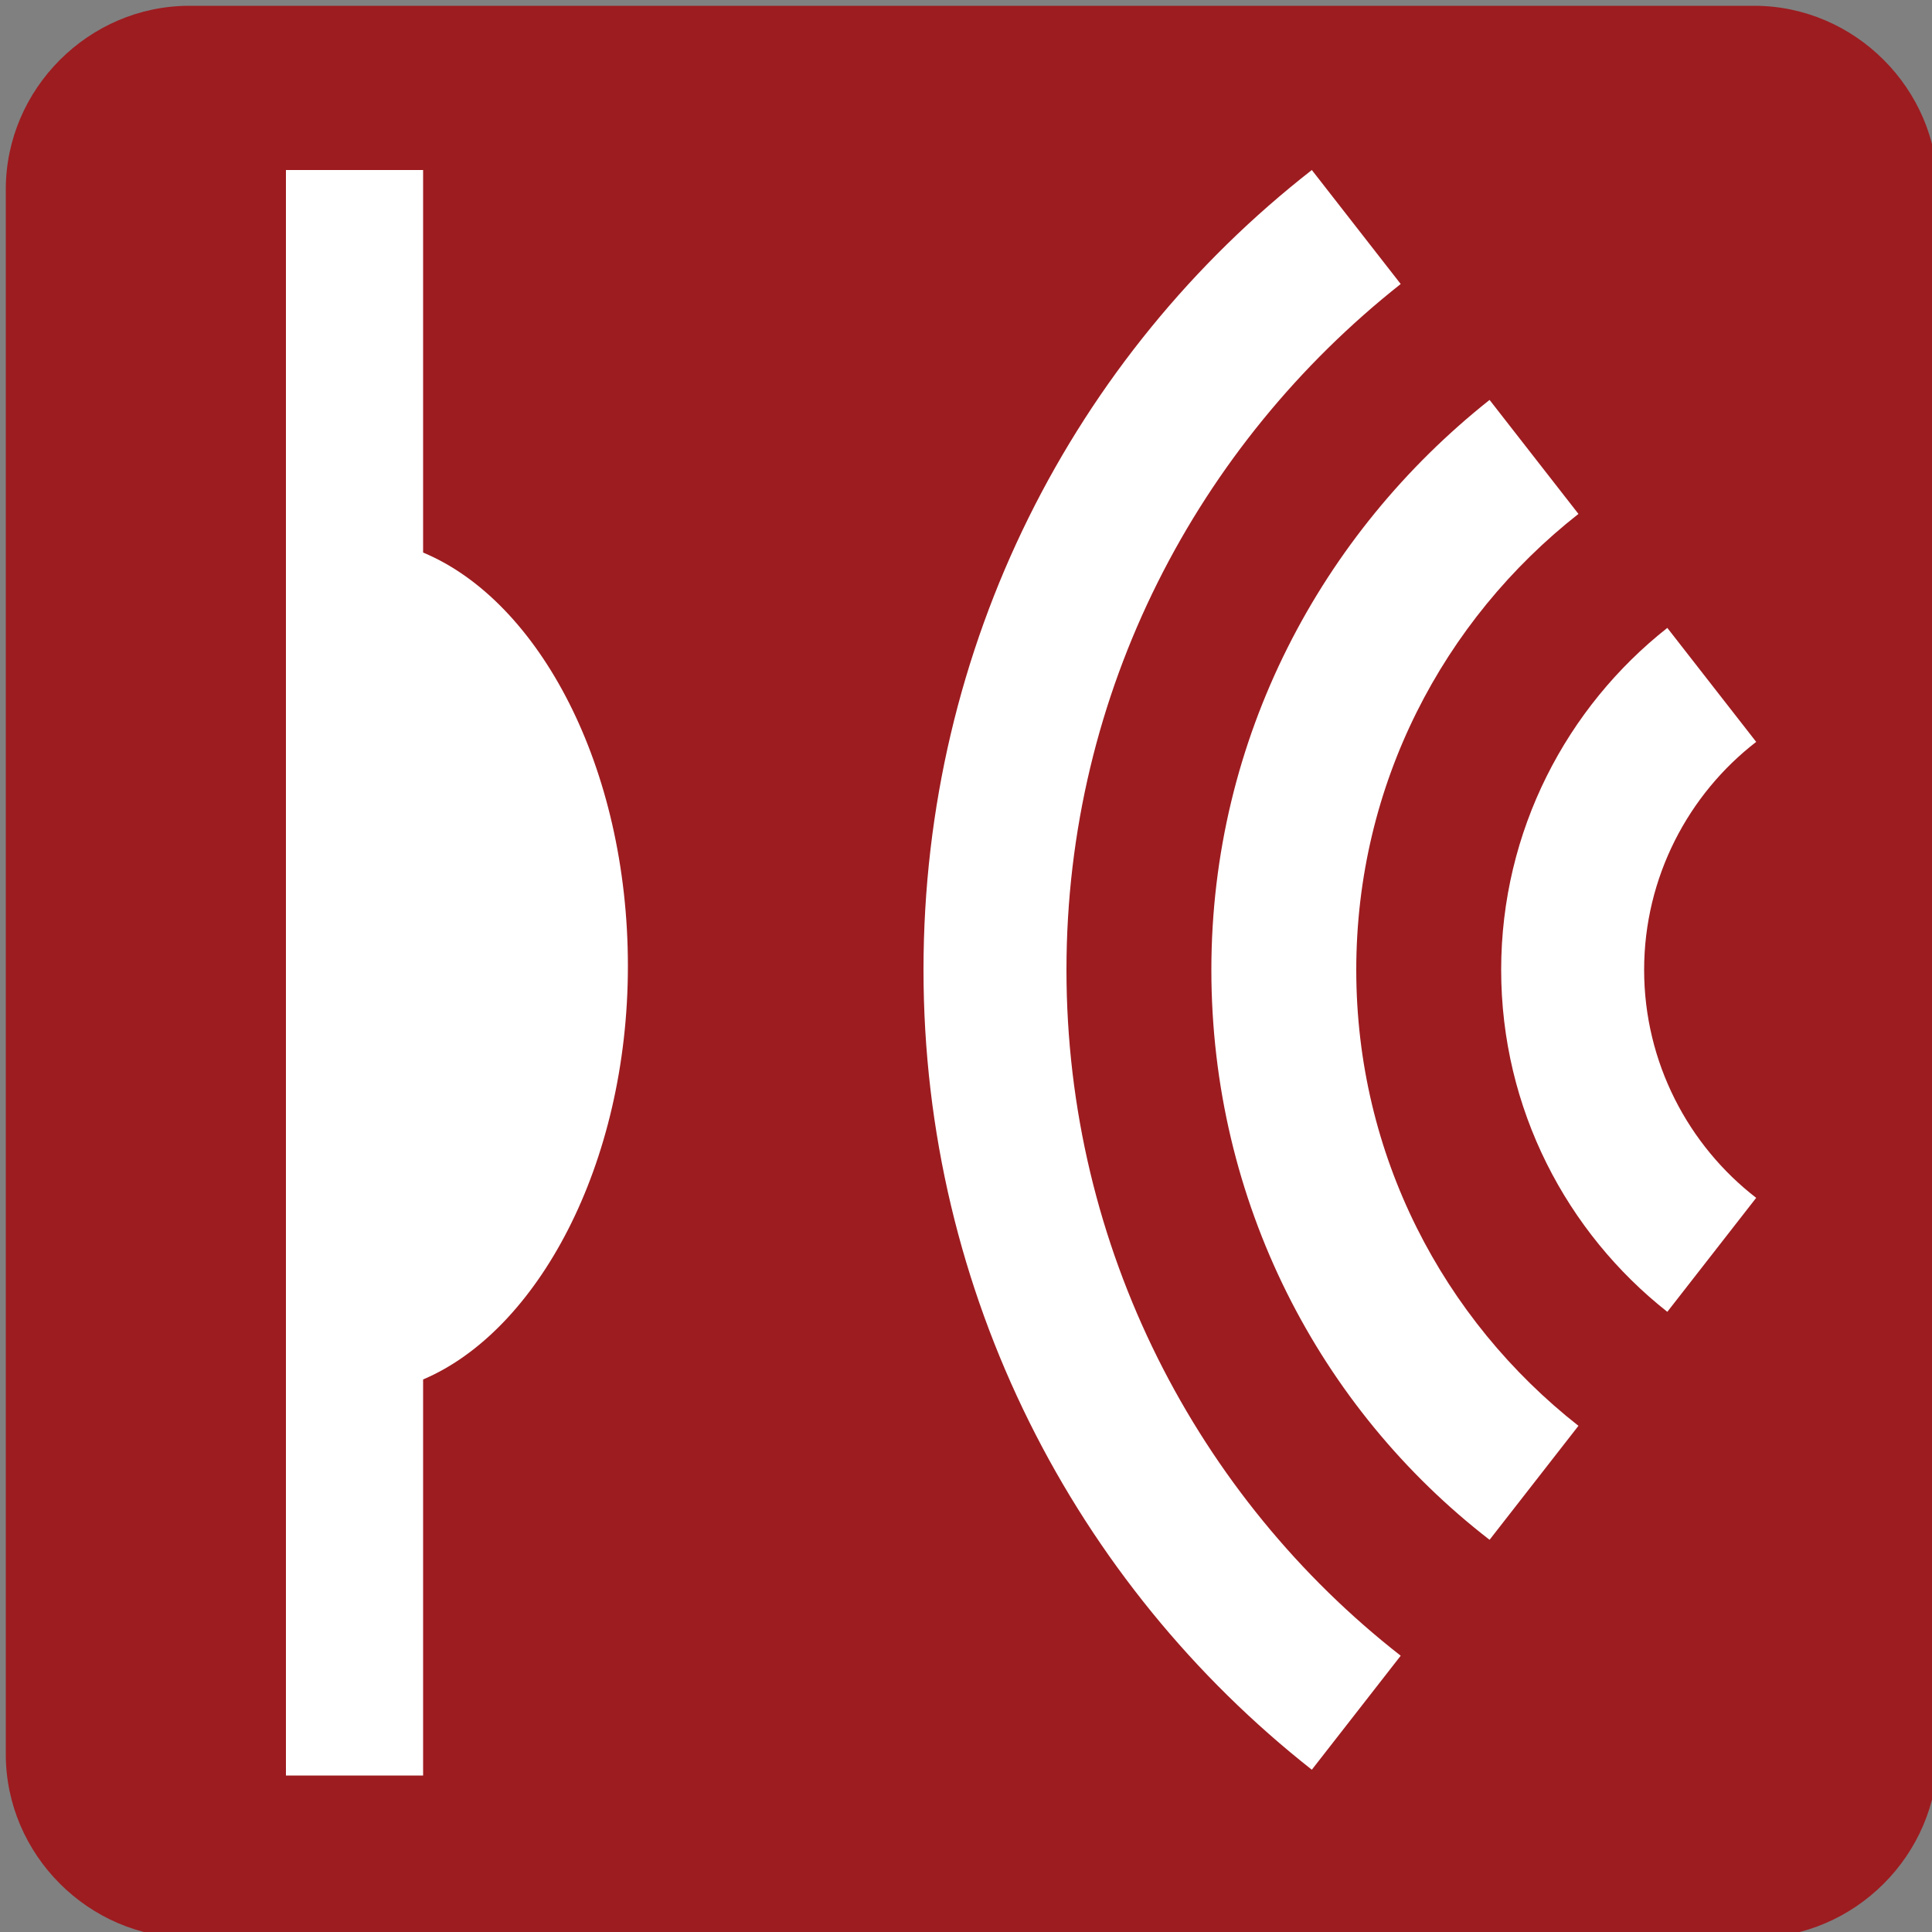
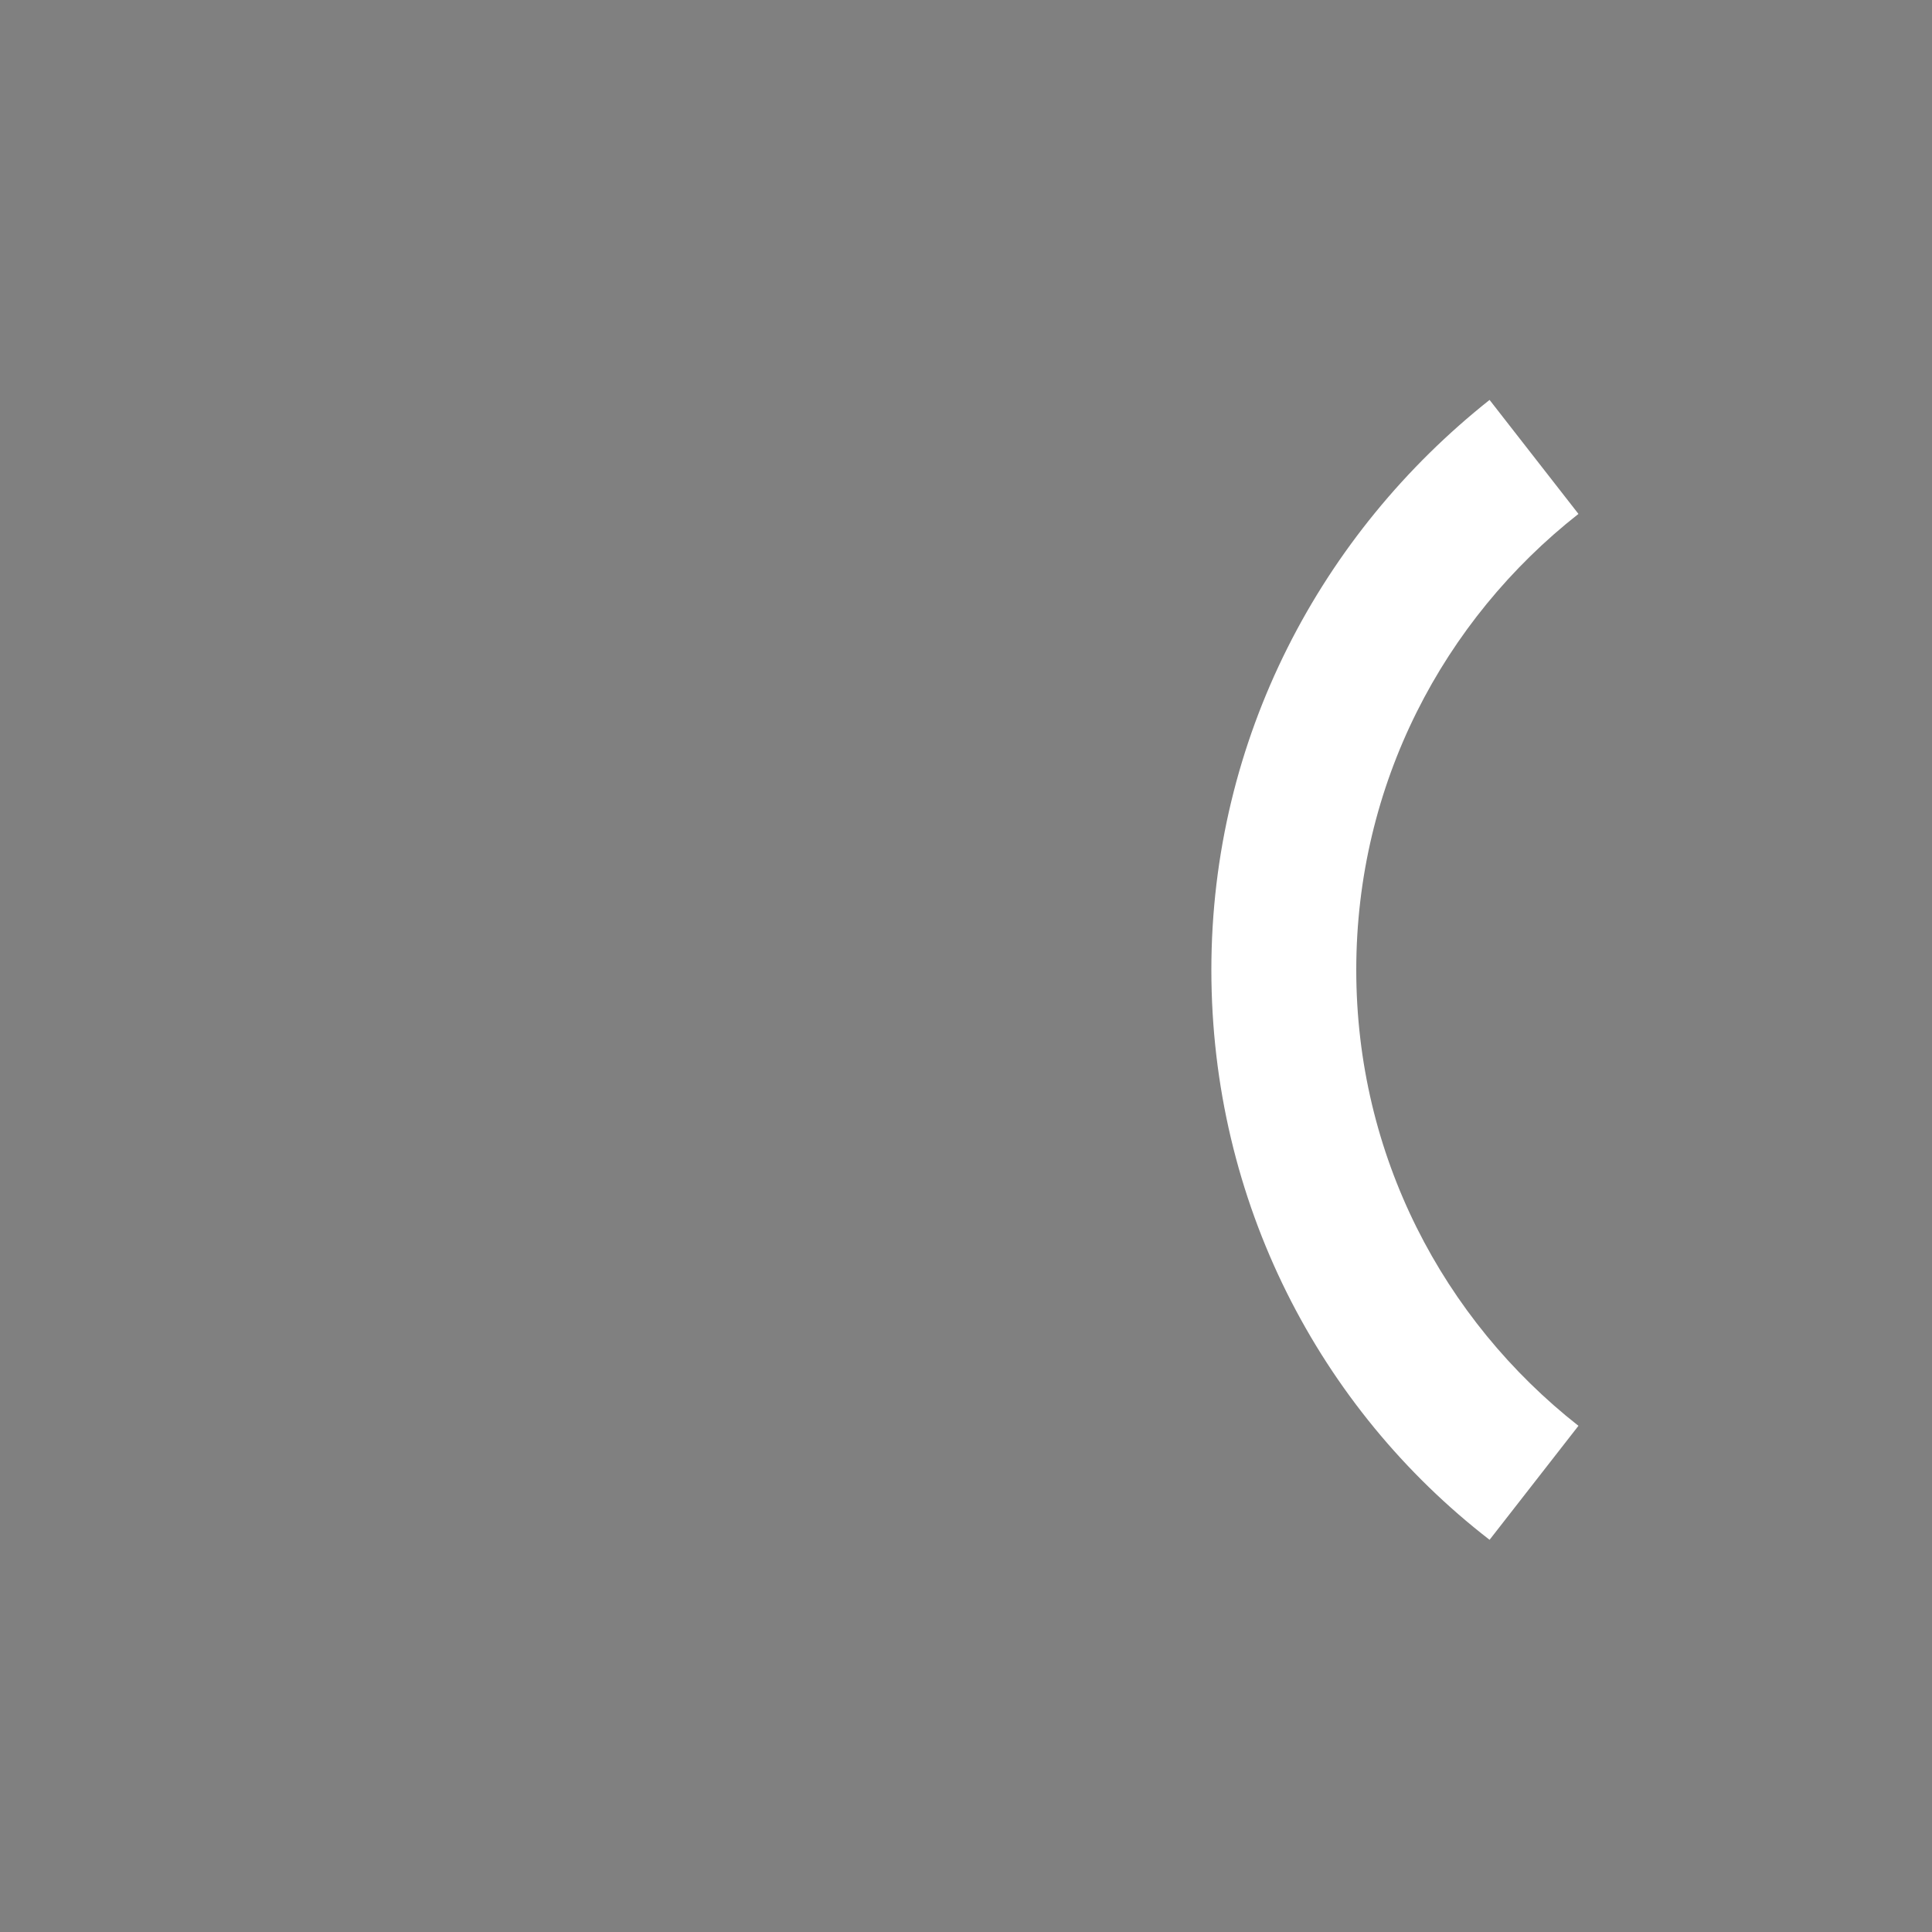
<svg xmlns="http://www.w3.org/2000/svg" version="1.1" x="0px" y="0px" viewBox="0 0 100 100" style="enable-background:new 0 0 100 100;" xml:space="preserve">
  <rect x="0" y="0" width="100" height="100" fill="#808080" stroke="none" />
  <style type="text/css">
	.st0{fill:#9D1C20;}
	.st1{fill:#FFFFFF;}
</style>
  <g id="Layer_1">
</g>
  <g id="Layer_2">
</g>
  <g id="Layer_3">
</g>
  <g id="Layer_6">
    <g>
-       <path class="st0" d="M100.3,90.8c0,5.2-4.3,9.5-9.5,9.5h-81c-5.2,0-9.5-4.3-9.5-9.5v-81c0-5.2,4.3-9.5,9.5-9.5h81    c5.2,0,9.5,4.3,9.5,9.5V90.8z" />
-       <path class="st1" d="M55.2,50.2c0-14.4,6.8-27.2,17.3-35.5l-4.6-5.9c-12.3,9.6-20.1,24.6-20.1,41.4c0,16.8,7.9,31.8,20.1,41.4    l4.6-5.9C62,77.5,55.2,64.6,55.2,50.2z" />
      <path class="st1" d="M62.7,50.2c0,12,5.6,22.7,14.4,29.5l4.6-5.9c-7-5.5-11.5-14-11.5-23.6c0-9.6,4.5-18.1,11.5-23.6l-4.6-5.9    C68.4,27.6,62.7,38.2,62.7,50.2z" />
-       <path class="st1" d="M77.7,50.2c0,7.2,3.4,13.6,8.6,17.7l4.6-5.9c-3.5-2.7-5.8-7-5.8-11.8c0-4.8,2.3-9.1,5.8-11.8l-4.6-5.9    C81.1,36.6,77.7,43,77.7,50.2z" />
-       <path class="st1" d="M32.5,50c0-10.3-4.6-18.9-10.6-21.4V8.8h-7.1v83.1h7.1V71.4C27.8,68.9,32.5,60.3,32.5,50z" />
    </g>
  </g>
</svg>